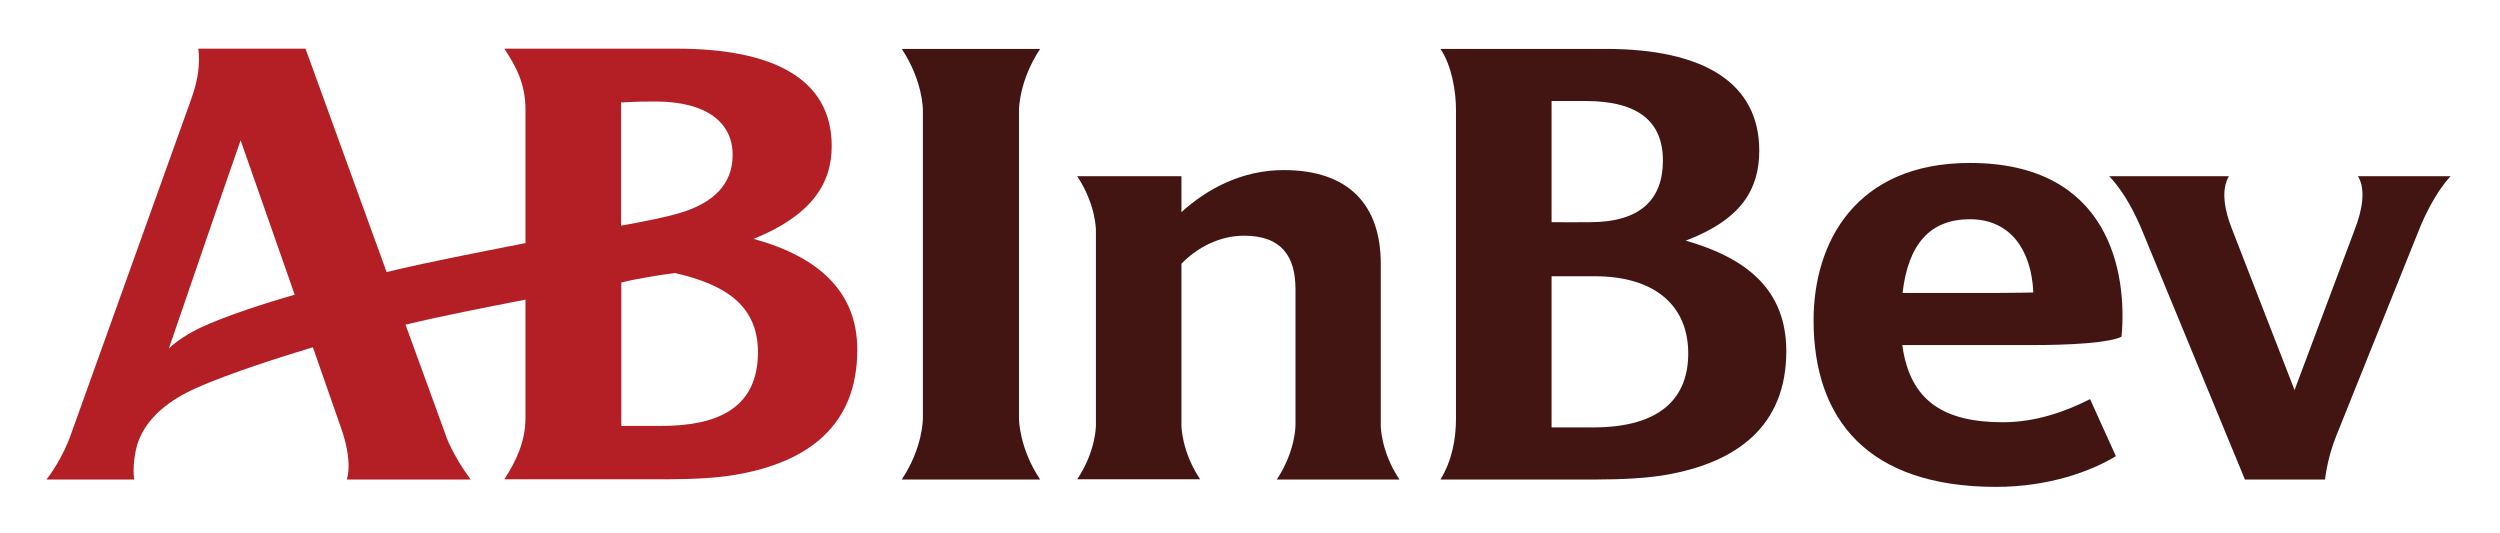
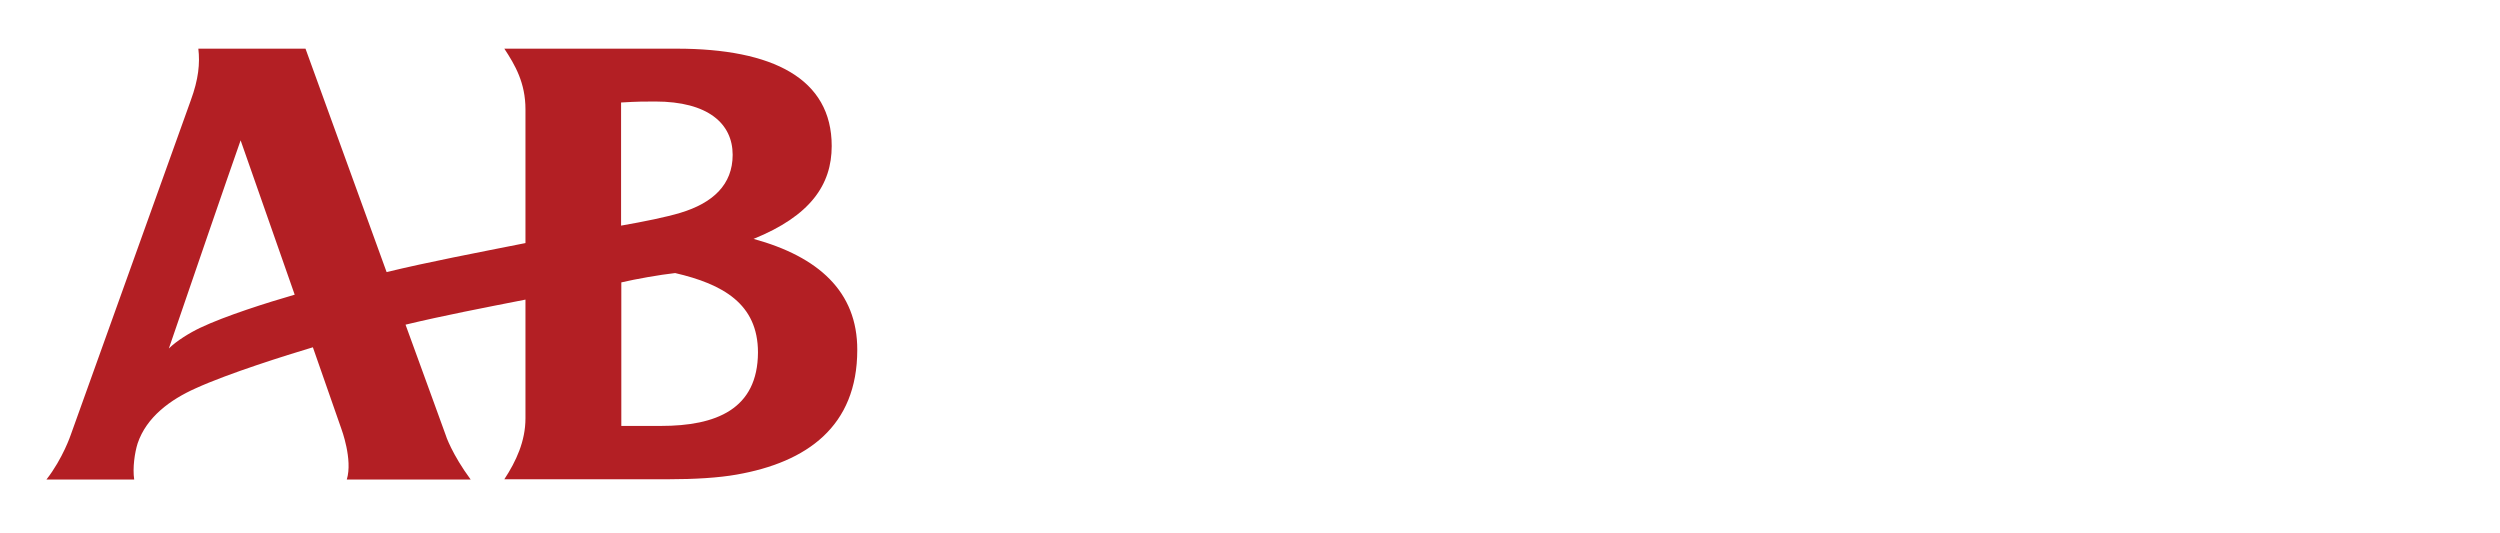
<svg xmlns="http://www.w3.org/2000/svg" width="375" height="80" viewBox="0 0 375 80" fill="none">
  <path d="M113.032 35.834C121.585 32.369 124.756 27.687 124.756 21.899C124.756 11.797 115.945 7.3 101.493 7.3H75.65C77.272 9.77 78.82 12.424 78.82 16.406V36.461C71.226 37.972 64.406 39.263 57.991 40.811C52.24 24.959 45.825 7.3 45.825 7.3H29.751C30.009 9.512 29.788 11.871 28.608 15.078L10.617 65.217C10.617 65.217 9.438 68.756 6.968 71.926H20.129C19.871 70.194 20.203 67.908 20.645 66.507C21.972 62.562 25.548 59.945 29.346 58.249C34.286 56 42.876 53.309 46.931 52.092L51.207 64.332C51.207 64.332 52.94 68.94 52.019 71.926H70.599C67.797 68.129 66.839 65.29 66.839 65.217C66.396 64.037 63.963 57.254 60.83 48.7C66.507 47.336 72.442 46.194 78.82 44.94V62.747C78.82 66.175 77.419 69.198 75.65 71.889H100.203C104.221 71.889 107.797 71.668 110.489 71.189C121.032 69.346 128.59 63.963 128.59 52.498C128.627 43.724 122.728 38.489 113.032 35.834ZM30.009 49.18C28.461 49.917 26.47 51.134 25.327 52.276C28.866 41.954 33.733 27.76 36.092 21.051L44.203 44.203C40.111 45.383 33.806 47.373 30.009 49.18ZM93.161 15.373C95.705 15.226 96.627 15.226 98.286 15.226C106.212 15.226 109.899 18.544 109.899 23.226C109.899 27.687 106.949 30.452 102.046 31.926C99.982 32.553 96.553 33.254 93.161 33.843V15.373V15.373ZM99.134 63.889H93.198V42.359C95.41 41.843 98.949 41.217 101.272 40.959C108.424 42.617 113.696 45.567 113.696 52.866C113.659 61.383 107.429 63.889 99.134 63.889Z" fill="#B31F24" />
-   <path d="M135.263 71.926C138.433 67.171 138.433 62.857 138.433 62.783V16.479C138.433 16.406 138.433 12.129 135.263 7.336H156.018C152.848 12.129 152.848 16.406 152.848 16.479V62.783C152.848 62.857 152.848 67.171 156.018 71.926H135.263V71.926Z" fill="#431512" />
-   <path d="M367.594 26.433H353.695C354.875 28.35 354.396 31.41 353.179 34.507L344.184 58.507L334.857 34.507C333.603 31.41 333.161 28.35 334.341 26.433H316.387C318.857 29.051 320.405 32.406 321.29 34.507L336.737 71.926H348.755C348.755 71.926 349.05 68.866 350.414 65.438L362.838 34.507C363.686 32.369 365.456 28.682 367.594 26.433Z" fill="#431512" />
-   <path d="M318.231 50.507C319.115 40.995 316.498 24.442 295.484 24.442C278.341 24.442 272.037 36.387 272.037 48.037C272.037 62.857 280.111 73.032 299.429 73.032C307.281 73.032 313.622 70.71 317.383 68.424L313.512 59.871C309.862 61.714 305.401 63.337 300.424 63.337C291.797 63.337 286.489 60.313 285.346 51.76H304C310.857 51.797 316.424 51.392 318.231 50.507ZM285.383 43.945C286.231 36.608 289.512 32.885 295.484 32.885C301.678 32.885 304.738 37.678 304.996 43.871C304.996 43.871 302.268 43.945 298.728 43.945H285.383Z" fill="#431512" />
-   <path d="M191.52 71.926H209.917C207.115 67.724 207.115 63.889 207.115 63.852V39.558C207.115 30.857 202.433 25.512 192.553 25.512C186.249 25.512 181.05 28.35 177.216 31.816V26.433H161.585C164.387 30.673 164.387 34.47 164.387 34.507V63.816C164.387 63.889 164.387 67.687 161.585 71.889H180.018C177.216 67.687 177.216 63.853 177.216 63.816V39.558C179.576 37.124 182.931 35.355 186.617 35.355C192.258 35.355 194.322 38.489 194.322 43.355V63.816C194.322 63.889 194.322 67.687 191.52 71.926Z" fill="#431512" />
-   <path d="M239.188 41.438C248.258 41.438 253.235 45.862 253.235 53.014C253.235 59.429 249.4 64.111 238.967 64.111H232.737V41.438H239.188ZM237.824 15.152C245.751 15.152 249.437 18.249 249.437 24.074C249.437 29.862 246.119 33.327 238.488 33.327C237.013 33.327 234.322 33.364 232.737 33.327V15.152H237.824ZM239.483 71.926C243.502 71.926 247.225 71.705 249.917 71.226C260.276 69.419 267.944 64.111 267.944 52.682C267.944 43.502 262.082 38.747 252.866 36.092C261.124 32.959 263.889 28.461 263.889 22.599C263.889 12.498 255.668 7.336 240.847 7.336H216.073C217.806 9.954 218.396 13.751 218.396 16.479V62.783C218.396 65.806 217.843 68.977 216.073 71.926H239.483V71.926Z" fill="#431512" />
</svg>